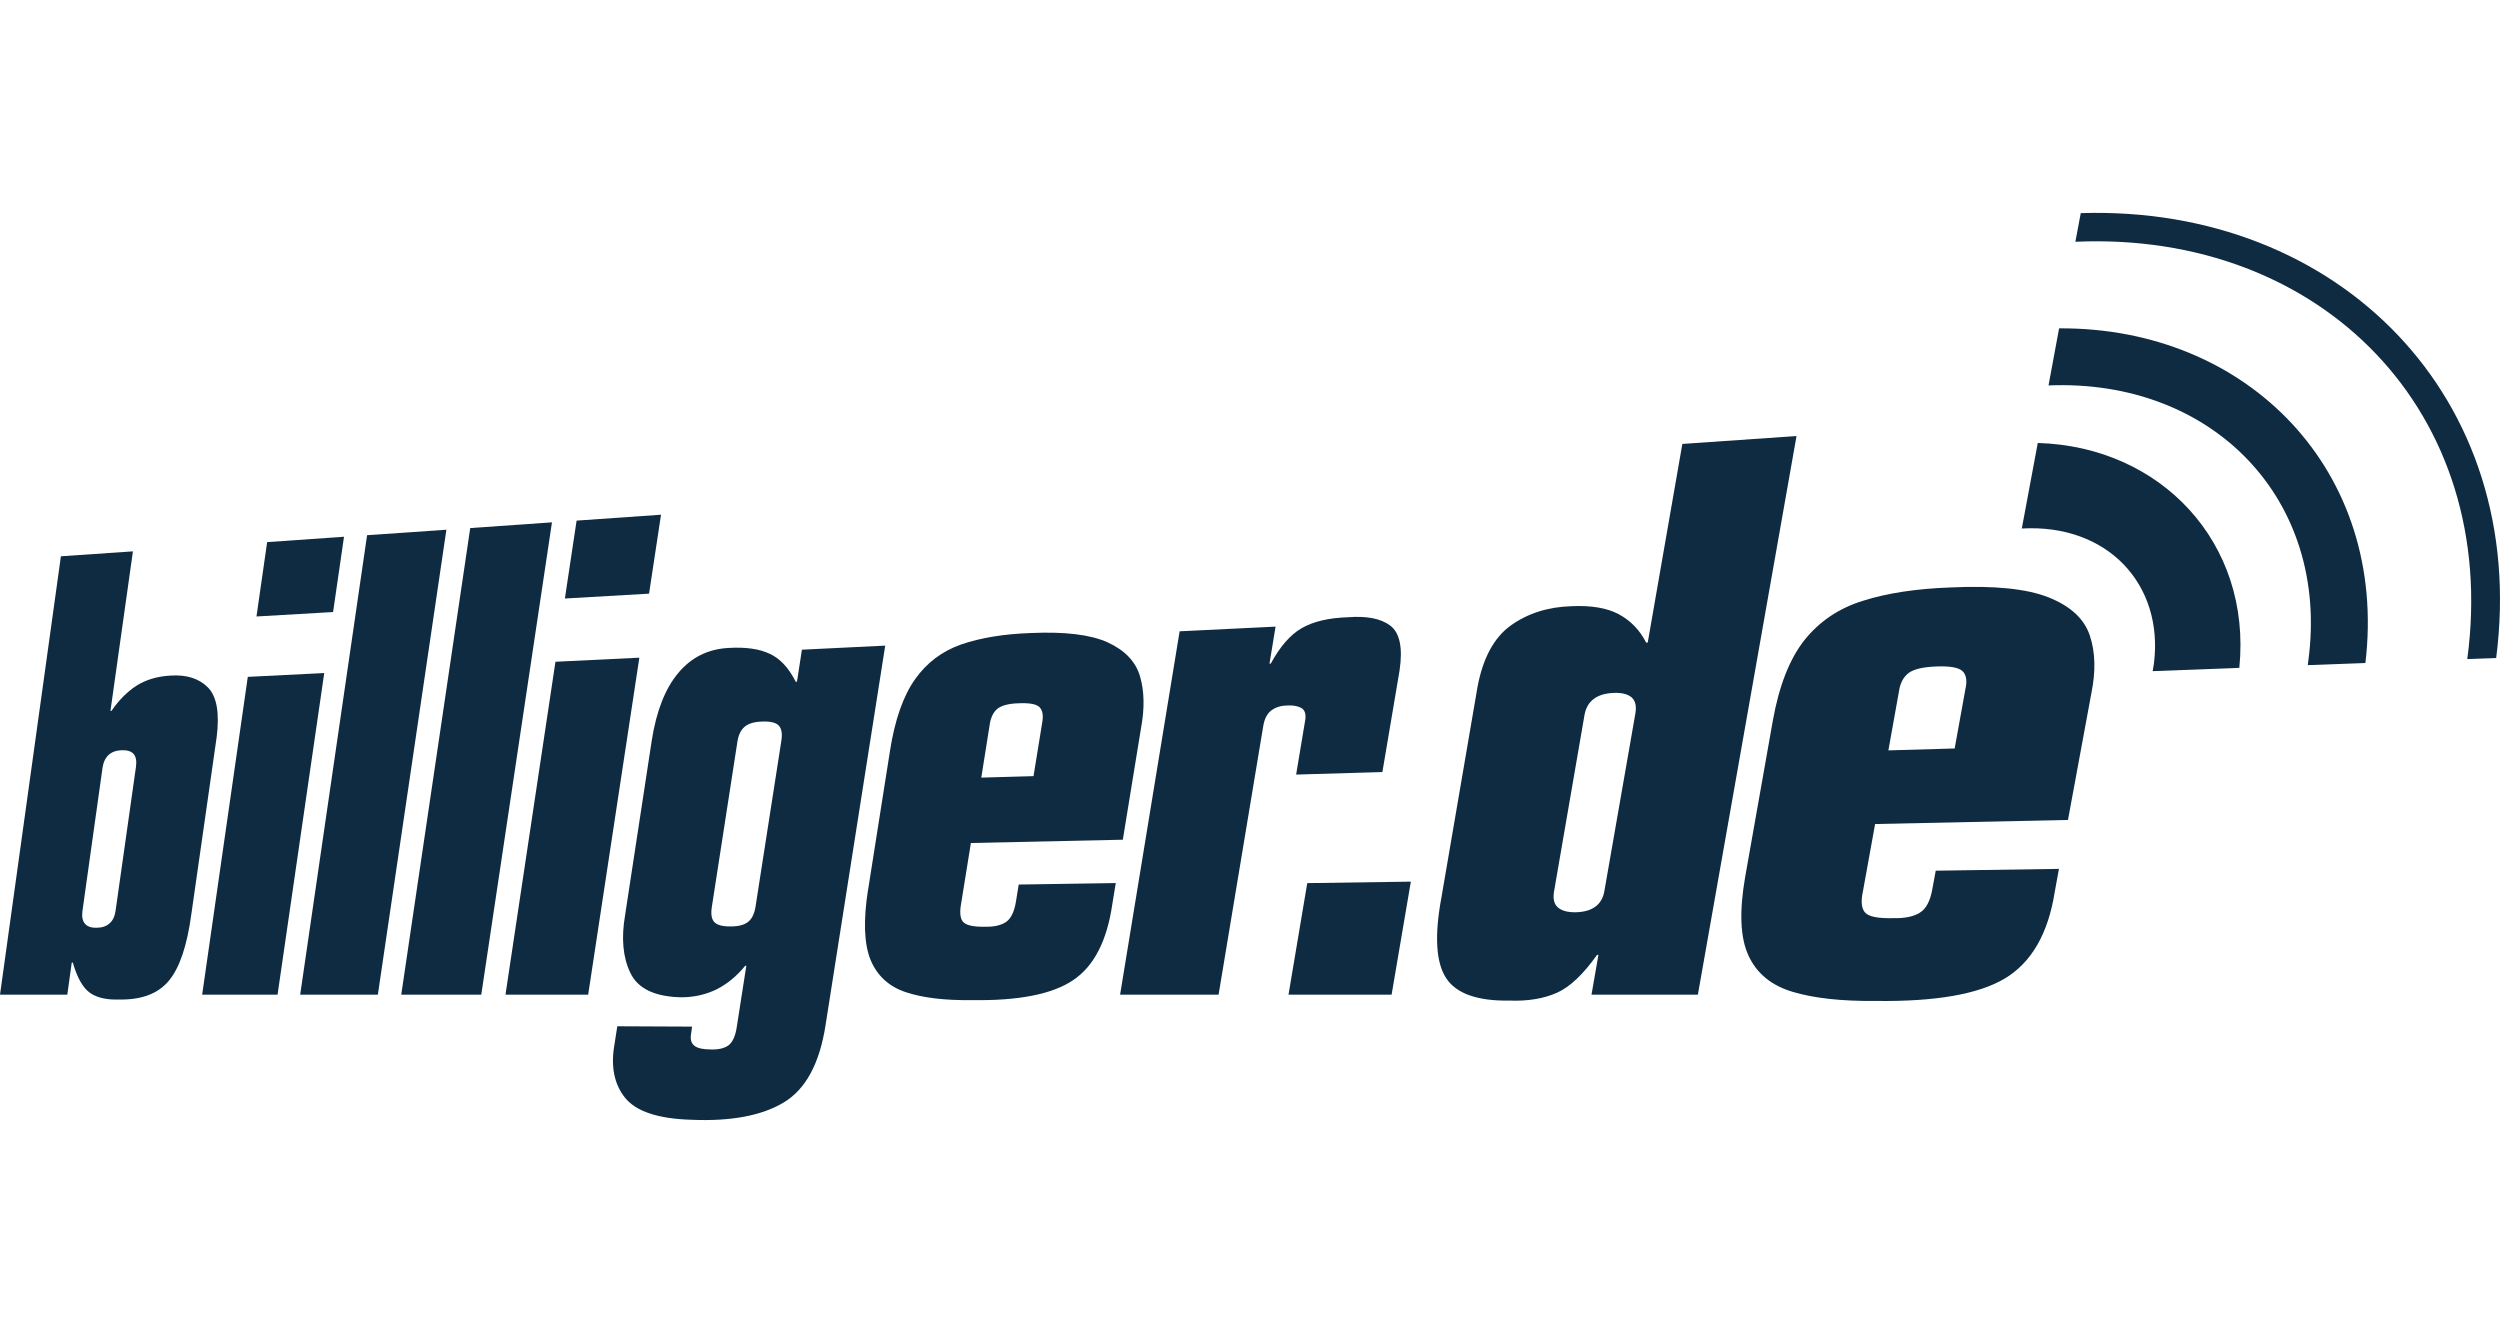
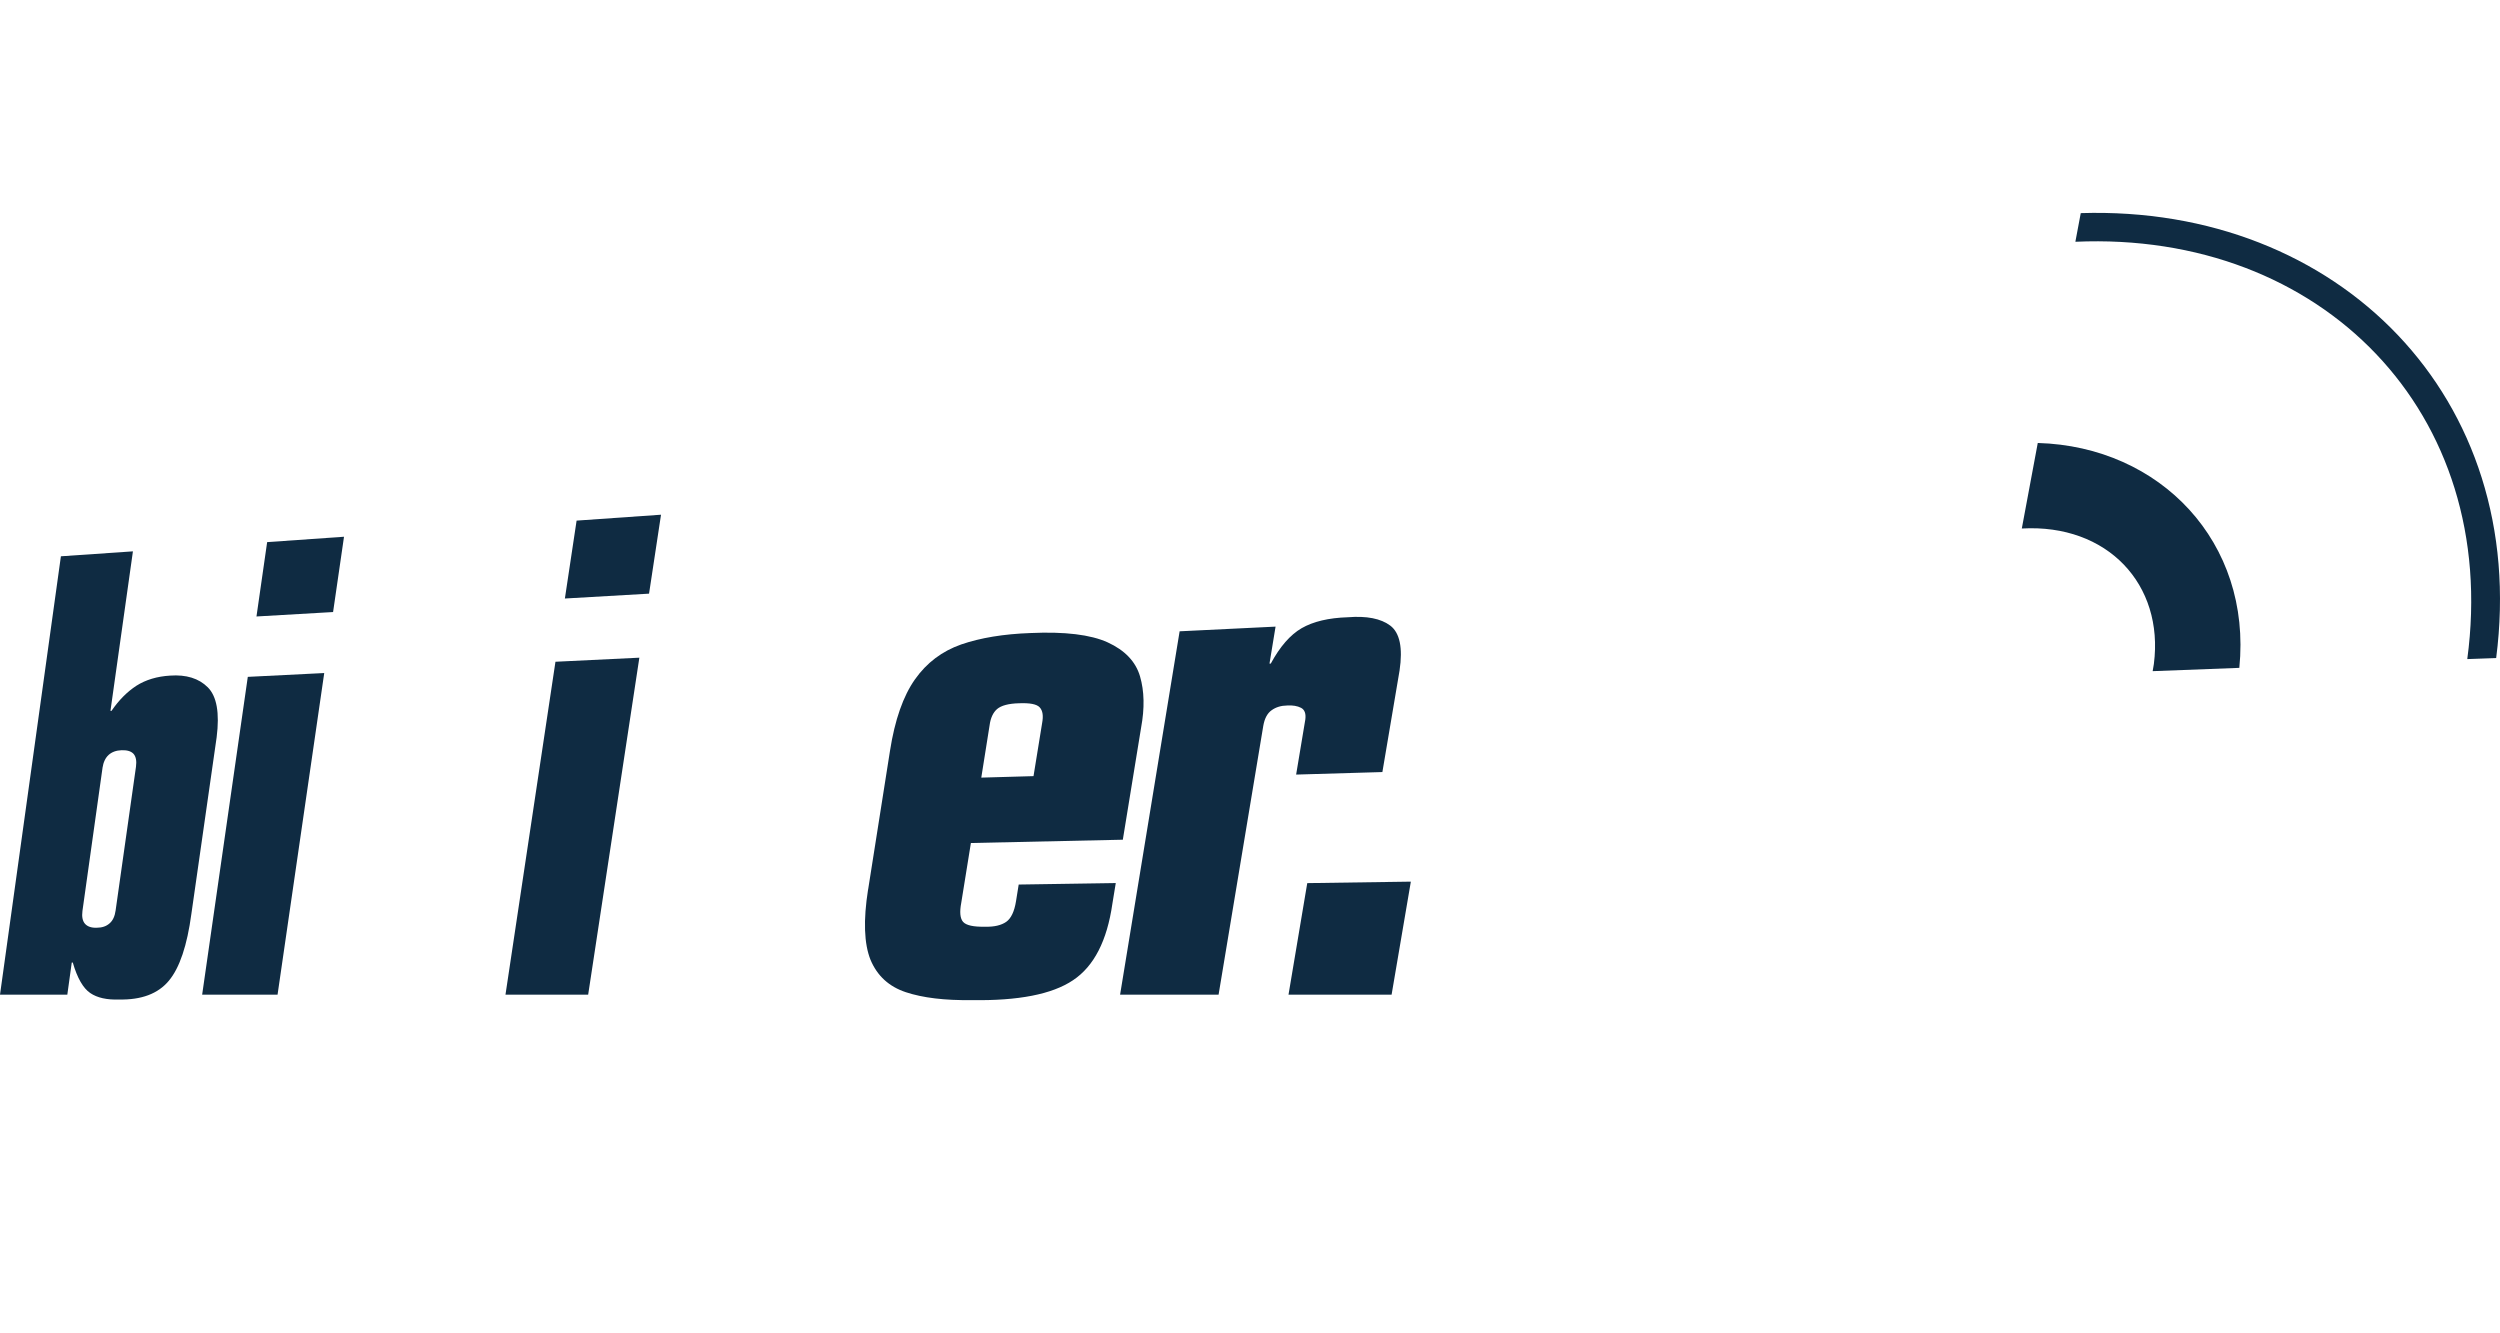
<svg xmlns="http://www.w3.org/2000/svg" id="Layer_1" version="1.1" viewBox="0 0 129.713 69.16">
  <g id="misc2svg">
    <g id="g7781">
      <path d="M111.754,34.449c.531-4.124-2.408-7.28-6.852-7.027l.828-4.438c6.37.18,11.11,5.159,10.458,11.668l-4.497.171.063-.373" fill="#0f2b42" id="path5" />
      <path d="M107.96,11.058c13.388-.423,23.297,9.597,21.554,23.085l-1.499.054c1.719-12.785-7.567-22.221-20.334-21.653l.279-1.485" fill="#0f2b42" id="path7" />
-       <path d="M106.838,17.036c9.822-.058,17.075,7.433,15.891,17.363l-2.989.112.031-.252c1.103-8.319-4.93-14.608-13.483-14.262l.549-2.962" fill="#0f2b42" id="path9" />
      <path d="M5.317,39.847c.045-.301.153-.526.32-.679.171-.153.396-.234.675-.243.284-.009.486.05.617.189.126.144.167.369.126.671l-1.057,7.459c-.041.297-.144.522-.315.667-.167.148-.387.225-.671.225-.279.009-.481-.067-.603-.207-.126-.144-.171-.365-.131-.667,0,0,1.04-7.414,1.04-7.414ZM0,51.609h3.493l.23-1.666h.054c.234.81.54,1.332.904,1.58s.865.36,1.499.337c1.157.022,2.017-.297,2.58-.973.562-.671.95-1.832,1.171-3.479l1.31-9.157c.158-1.26.009-2.12-.459-2.589-.468-.468-1.121-.667-1.958-.608-.675.041-1.26.216-1.747.526-.481.315-.914.748-1.292,1.305h-.054l1.166-8.278-3.737.256L0,51.609" fill="#0f2b42" fill-rule="evenodd" id="path11" />
      <path d="M10.489,51.609h3.912l2.422-16.688-3.966.198-2.368,16.49ZM13.307,31.986l3.975-.23.567-3.907-3.988.279-.554,3.858" fill="#0f2b42" fill-rule="evenodd" id="path13" />
-       <path d="M15.576,51.609h4.029l3.556-24.124-4.115.284-3.471,23.841" fill="#0f2b42" id="path15" />
-       <path d="M20.82,51.609h4.151l3.668-24.507-4.241.297-3.579,24.21" fill="#0f2b42" id="path17" />
+       <path d="M15.576,51.609h4.029" fill="#0f2b42" id="path15" />
      <path d="M26.227,51.609h4.29l2.656-17.485-4.353.211-2.593,17.273h0ZM29.31,31.054l4.366-.252.621-4.096-4.38.306-.608,4.043" fill="#0f2b42" fill-rule="evenodd" id="path19" />
-       <path d="M38.251,38.537c.054-.383.18-.657.383-.828.198-.171.509-.261.918-.27.419-.018.698.05.851.203.153.158.198.428.135.81l-1.332,8.557c-.054.378-.18.653-.387.82-.198.162-.504.239-.914.239-.405.005-.689-.067-.842-.225-.148-.158-.189-.428-.126-.806l1.315-8.499h0ZM32.435,47.472c-.207,1.198-.117,2.202.27,3.003.387.82,1.265,1.238,2.629,1.27.662,0,1.274-.135,1.832-.405.558-.279,1.057-.689,1.499-1.229h.058l-.495,3.17c-.067.459-.207.774-.414.945-.216.162-.526.239-.932.225-.409,0-.689-.063-.856-.194-.162-.126-.216-.333-.171-.608l.054-.383-3.88-.018-.144.927c-.207,1.157-.018,2.085.554,2.791s1.724,1.085,3.453,1.134c2.044.086,3.637-.216,4.767-.896,1.139-.679,1.863-2.013,2.174-4.007l3.097-19.699-4.322.211-.256,1.661-.063.005c-.365-.725-.82-1.215-1.364-1.459-.549-.256-1.256-.351-2.133-.297-1.057.058-1.927.49-2.602,1.301-.679.81-1.134,1.977-1.373,3.498l-1.382,9.053" fill="#0f2b42" fill-rule="evenodd" id="path21" />
      <path d="M45.04,46.153c-.252,1.602-.207,2.814.126,3.646.347.828.954,1.391,1.837,1.683s2.017.428,3.403.409c2.422.041,4.182-.301,5.267-1.031,1.09-.725,1.769-2.053,2.044-3.975l.175-1.067-5.037.077-.139.865c-.086.536-.256.892-.509,1.071-.252.175-.617.266-1.09.252-.608.014-.99-.072-1.148-.252-.158-.184-.184-.518-.094-.99l.5-3.101,7.883-.171.95-5.825c.184-.999.167-1.882-.058-2.652-.225-.765-.784-1.351-1.674-1.76-.887-.405-2.228-.567-4.011-.486-1.4.05-2.593.248-3.588.59-.99.347-1.791.945-2.404,1.814-.608.86-1.045,2.097-1.296,3.709l-1.134,7.194h0ZM51.346,37.627c.05-.373.18-.657.387-.837.216-.184.598-.288,1.143-.301.558-.022.914.045,1.067.211.162.171.198.445.126.828l-.445,2.742-2.71.077.432-2.719" fill="#0f2b42" fill-rule="evenodd" id="path23" />
      <path d="M58.117,51.609h5.109l2.319-13.946c.067-.387.211-.657.437-.815.22-.158.49-.239.801-.243.292-.018.531.022.725.122.184.099.256.297.22.595l-.478,2.867,4.475-.131.892-5.272c.175-1.179.009-1.949-.478-2.323-.495-.373-1.229-.514-2.202-.437-1.009.031-1.805.225-2.4.567-.59.342-1.126.954-1.602,1.837h-.067l.315-1.918-4.978.243-3.089,18.853" fill="#0f2b42" id="path25" />
      <path d="M66.855,51.609h5.348l.999-5.865-5.375.077-.973,5.789" fill="#0f2b42" id="path27" />
-       <path d="M74.782,46.599c-.36,1.963-.275,3.345.248,4.146.522.806,1.621,1.198,3.295,1.171.973.036,1.791-.108,2.463-.409.675-.301,1.364-.963,2.075-1.963h.072l-.36,2.066h5.519l5.119-28.986-5.924.409-1.796,10.305-.081.005c-.333-.657-.815-1.148-1.427-1.477-.612-.325-1.423-.459-2.436-.414-1.229.036-2.278.369-3.16.999-.873.626-1.449,1.697-1.729,3.196l-1.877,10.953h0ZM82.21,37.105c.067-.369.225-.653.486-.842.252-.194.595-.292,1.022-.311s.743.063.941.234c.194.175.256.45.194.824l-1.607,9.206c-.058.369-.225.653-.481.833-.252.184-.595.275-1.018.284-.423.005-.734-.086-.927-.261-.189-.175-.252-.45-.189-.815l1.58-9.152" fill="#0f2b42" fill-rule="evenodd" id="path29" />
-       <path d="M90.551,45.487c-.315,1.801-.261,3.16.167,4.088.428.937,1.202,1.566,2.309,1.891,1.116.333,2.553.486,4.304.468,3.07.041,5.308-.342,6.685-1.162,1.377-.824,2.25-2.314,2.593-4.488l.22-1.202-6.393.094-.18.977c-.108.598-.32.999-.639,1.198-.325.207-.784.301-1.387.288-.765.018-1.251-.072-1.449-.279s-.239-.581-.122-1.116l.631-3.489,10.007-.211,1.215-6.582c.23-1.126.207-2.125-.081-2.984-.288-.868-.999-1.526-2.133-1.98-1.126-.45-2.823-.626-5.087-.518-1.774.063-3.295.292-4.552.693-1.256.387-2.26,1.071-3.039,2.044-.77.977-1.315,2.372-1.638,4.182l-1.432,8.089h0ZM98.528,35.872c.058-.419.225-.734.49-.945.27-.207.751-.32,1.454-.347.693-.027,1.143.05,1.351.239.198.189.252.5.153.932l-.558,3.084-3.439.099.549-3.061" fill="#0f2b42" fill-rule="evenodd" id="path31" />
    </g>
  </g>
</svg>